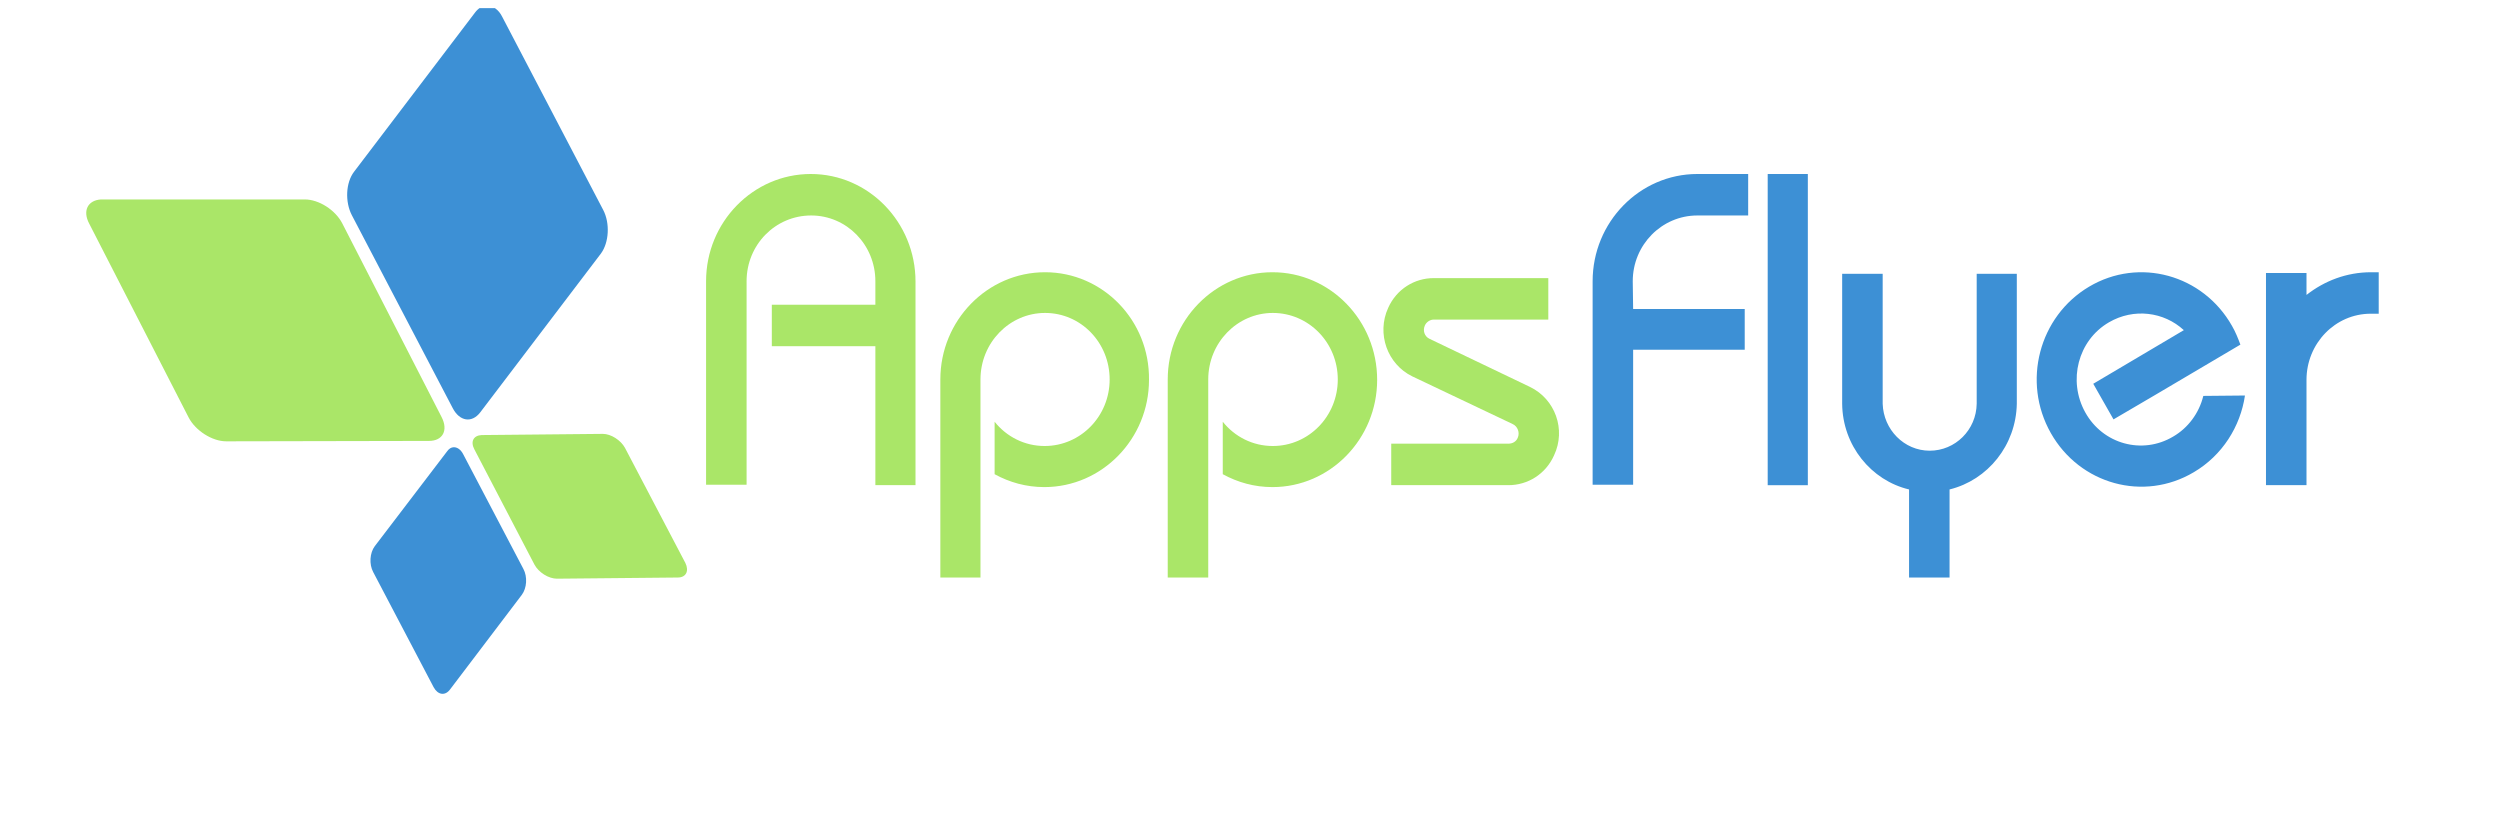
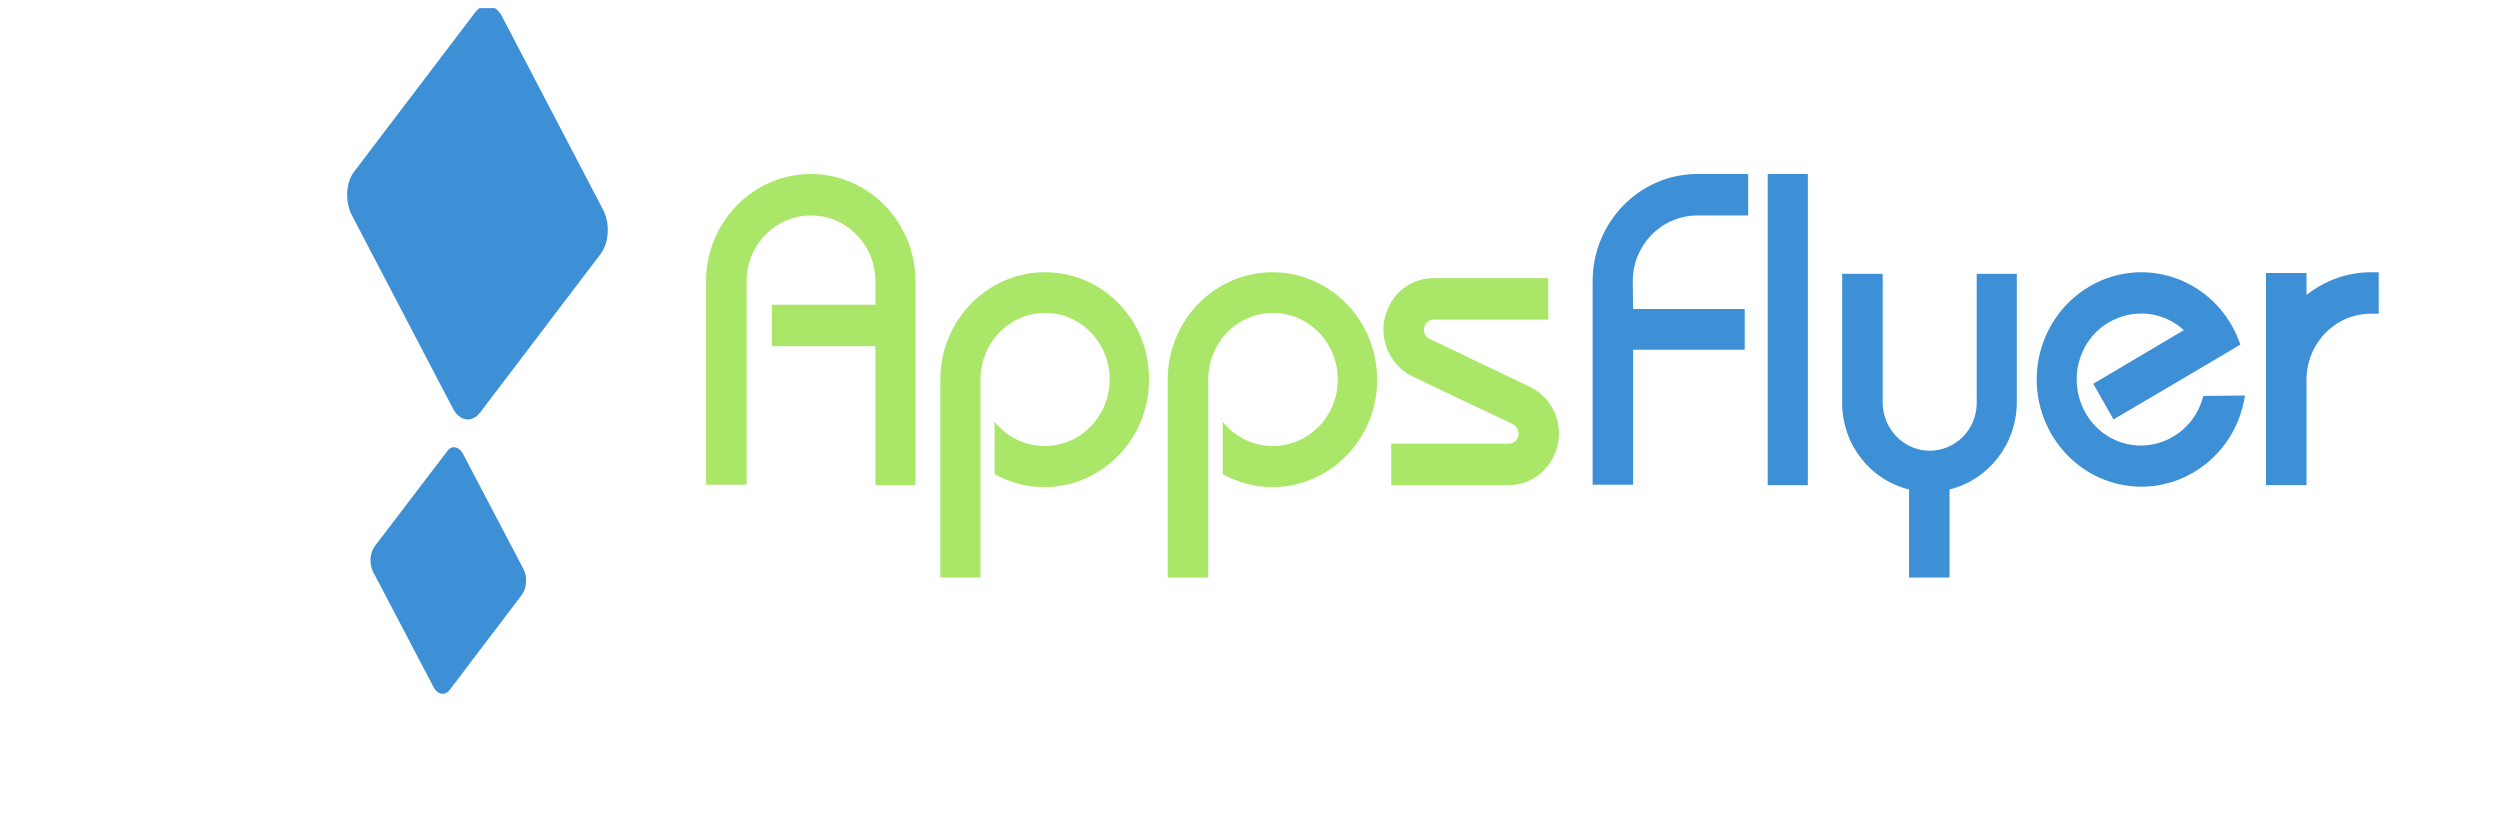
<svg xmlns="http://www.w3.org/2000/svg" width="142" height="47" viewBox="0 0 142 47" fill="none">
  <g clip-path="url(#clip0_218_76)">
-     <path opacity="0.75" d="M5.069 12.706L10.713 23.71C11.103 24.466 12.059 25.067 12.84 25.067L24.366 25.044C25.148 25.044 25.473 24.444 25.082 23.688L19.439 12.684C19.048 11.928 18.115 11.328 17.311 11.328H5.785H5.742C4.982 11.373 4.678 11.973 5.069 12.706ZM26.949 25.533L30.357 32.069C30.596 32.514 31.16 32.87 31.638 32.87L38.497 32.803C38.975 32.803 39.148 32.425 38.931 31.98L35.502 25.445C35.263 25 34.699 24.644 34.243 24.644L27.383 24.711H27.362C26.884 24.733 26.71 25.089 26.949 25.533Z" fill="#8DDD36" />
    <path d="M26.972 0.726L20.113 9.752C19.635 10.374 19.592 11.464 19.983 12.22L25.713 23.179C26.104 23.935 26.798 24.046 27.276 23.424L34.135 14.398C34.591 13.776 34.656 12.686 34.265 11.931L28.535 0.971C28.318 0.526 27.992 0.326 27.645 0.326C27.406 0.326 27.167 0.46 26.972 0.726ZM25.387 25.647L21.285 31.026C21.003 31.404 20.959 32.049 21.198 32.494L24.628 39.029C24.866 39.474 25.279 39.541 25.561 39.163L29.642 33.783C29.924 33.405 29.968 32.761 29.729 32.316L26.299 25.78C26.169 25.536 25.974 25.402 25.778 25.402C25.626 25.402 25.496 25.491 25.387 25.647ZM100.405 27.558H102.685V9.885H100.405V27.558Z" fill="#3D90D5" />
    <path opacity="0.75" d="M59.359 15.463C56.081 15.463 53.412 18.197 53.412 21.554V32.803H55.691V21.554C55.691 19.464 57.34 17.775 59.359 17.775C61.4 17.775 63.028 19.464 63.028 21.554C63.028 23.643 61.378 25.333 59.337 25.333C58.187 25.333 57.167 24.799 56.494 23.955V26.934C57.34 27.4 58.296 27.667 59.316 27.667C62.593 27.667 65.263 24.933 65.263 21.576C65.307 18.197 62.637 15.463 59.359 15.463ZM72.275 15.463C68.997 15.463 66.327 18.197 66.327 21.554V32.803H68.628V21.554C68.628 19.464 70.278 17.775 72.296 17.775C74.337 17.775 75.986 19.464 75.986 21.554C75.986 23.643 74.337 25.333 72.296 25.333C71.146 25.333 70.126 24.799 69.453 23.955V26.934C70.299 27.4 71.254 27.667 72.275 27.667C75.552 27.667 78.222 24.933 78.222 21.576C78.222 18.197 75.552 15.463 72.275 15.463ZM46.053 9.883C42.775 9.883 40.105 12.617 40.105 15.974V27.534H42.406V15.974C42.406 13.906 44.034 12.239 46.075 12.239C48.093 12.239 49.721 13.906 49.721 15.974V17.308H43.839V19.664H49.721V27.556H52.001V15.996C52.001 12.617 49.331 9.883 46.053 9.883Z" fill="#8DDD36" />
    <path d="M92.74 15.974C92.74 13.906 94.39 12.239 96.409 12.239H99.296V9.883H96.409C93.131 9.883 90.461 12.617 90.461 15.974V27.534H92.762V19.864H99.1V17.552H92.762L92.74 15.974ZM112.276 15.552V22.932C112.254 24.422 111.06 25.6 109.606 25.6C108.152 25.6 106.98 24.399 106.936 22.932V15.552H104.635V22.932C104.657 25.311 106.285 27.289 108.434 27.801V32.803H110.735V27.801C112.906 27.267 114.512 25.289 114.555 22.932V15.552H112.276ZM125.148 22.488C124.909 23.466 124.28 24.31 123.433 24.799C121.675 25.844 119.439 25.222 118.441 23.421C117.442 21.62 118.028 19.331 119.787 18.308C121.197 17.486 122.912 17.708 124.041 18.753L118.897 21.798L120.047 23.821L122.435 22.421L127.254 19.575C127.123 19.22 126.971 18.842 126.776 18.508C125.126 15.596 121.501 14.596 118.658 16.285C115.814 17.975 114.837 21.687 116.487 24.599C118.137 27.512 121.762 28.512 124.605 26.823C126.233 25.866 127.254 24.221 127.514 22.465L125.148 22.488ZM134.677 15.463C133.288 15.463 132.029 15.952 131.009 16.752V15.507H128.708V27.556H131.009V21.576C131.009 19.509 132.637 17.819 134.656 17.819H135.111V15.463H134.677Z" fill="#3D90D5" />
    <path opacity="0.75" d="M86.902 21.977L81.193 19.243C80.911 19.109 80.802 18.776 80.933 18.487C81.019 18.287 81.236 18.153 81.432 18.153H87.944V15.797H81.432C80.346 15.797 79.326 16.419 78.849 17.486C78.176 18.954 78.805 20.688 80.216 21.377L85.925 24.089C86.207 24.222 86.337 24.578 86.207 24.867C86.12 25.089 85.903 25.2 85.686 25.2H79.022V27.557H85.686C86.772 27.557 87.792 26.934 88.269 25.867C88.964 24.4 88.334 22.666 86.902 21.977Z" fill="#8DDD36" />
  </g>
  <defs>
    <clipPath id="clip0_218_76">
      <rect width="141.527" height="46.118" fill="white" transform="translate(0.336 0.463)" />
    </clipPath>
  </defs>
</svg>